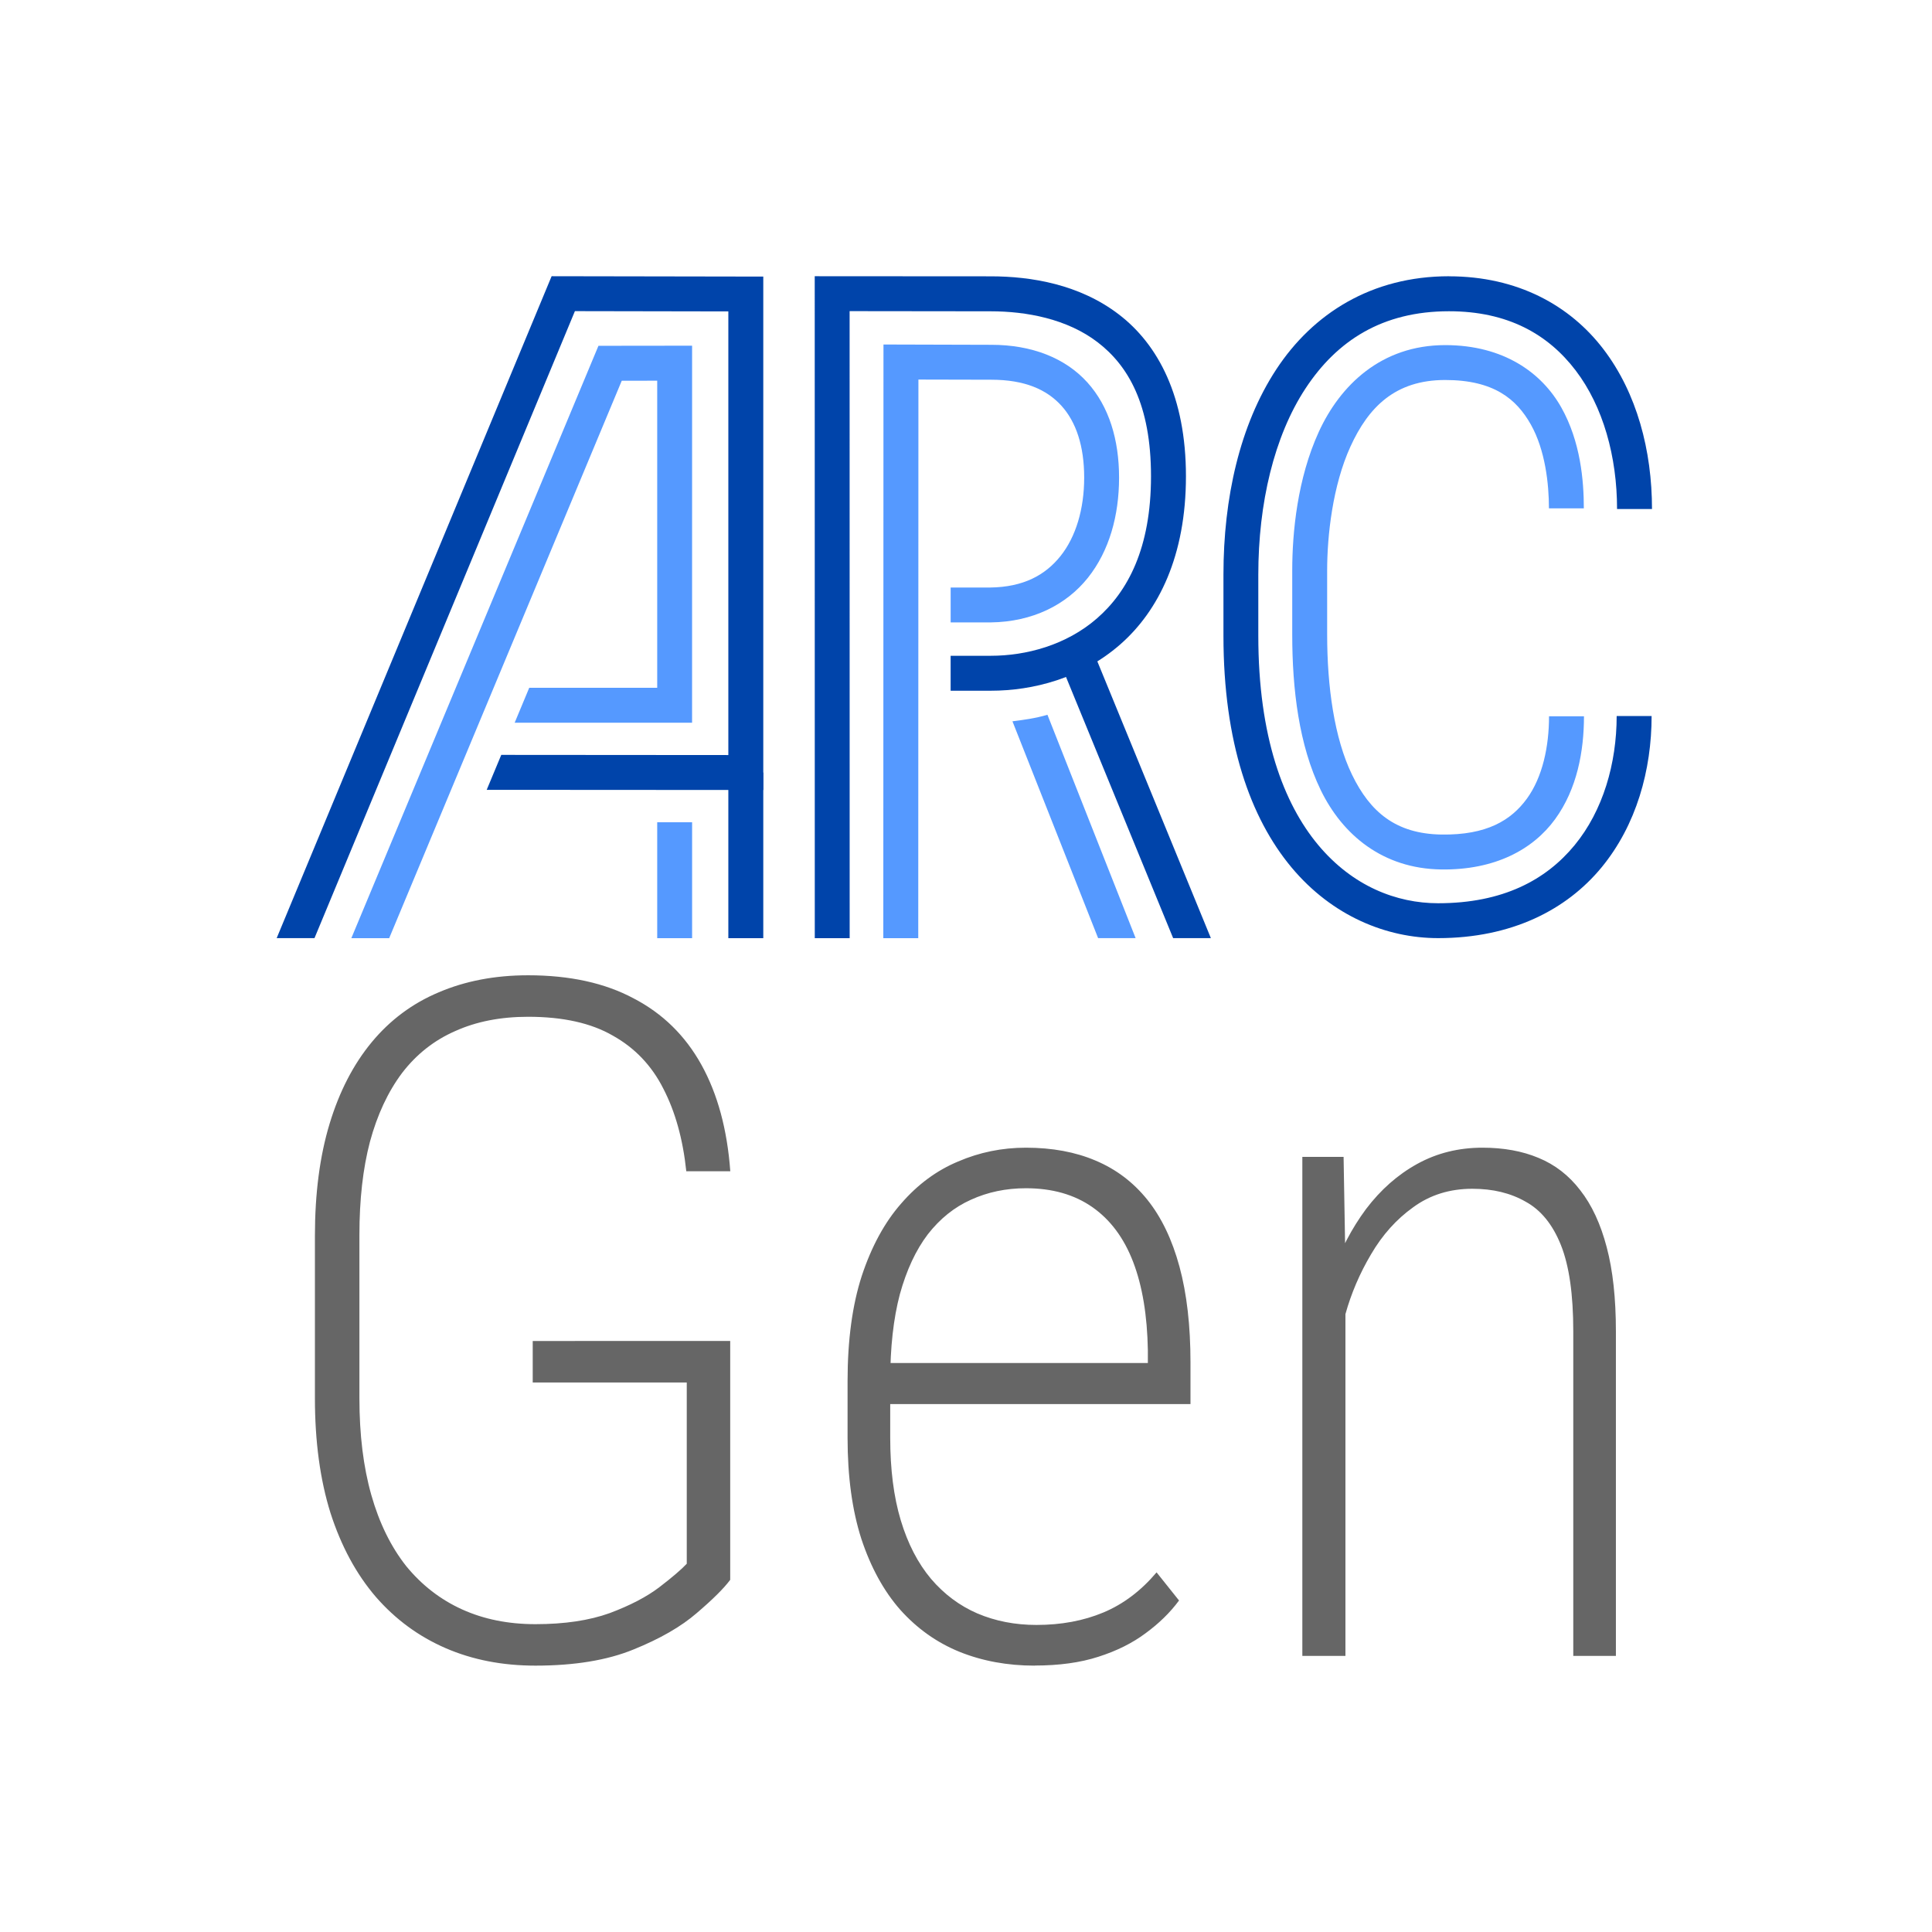
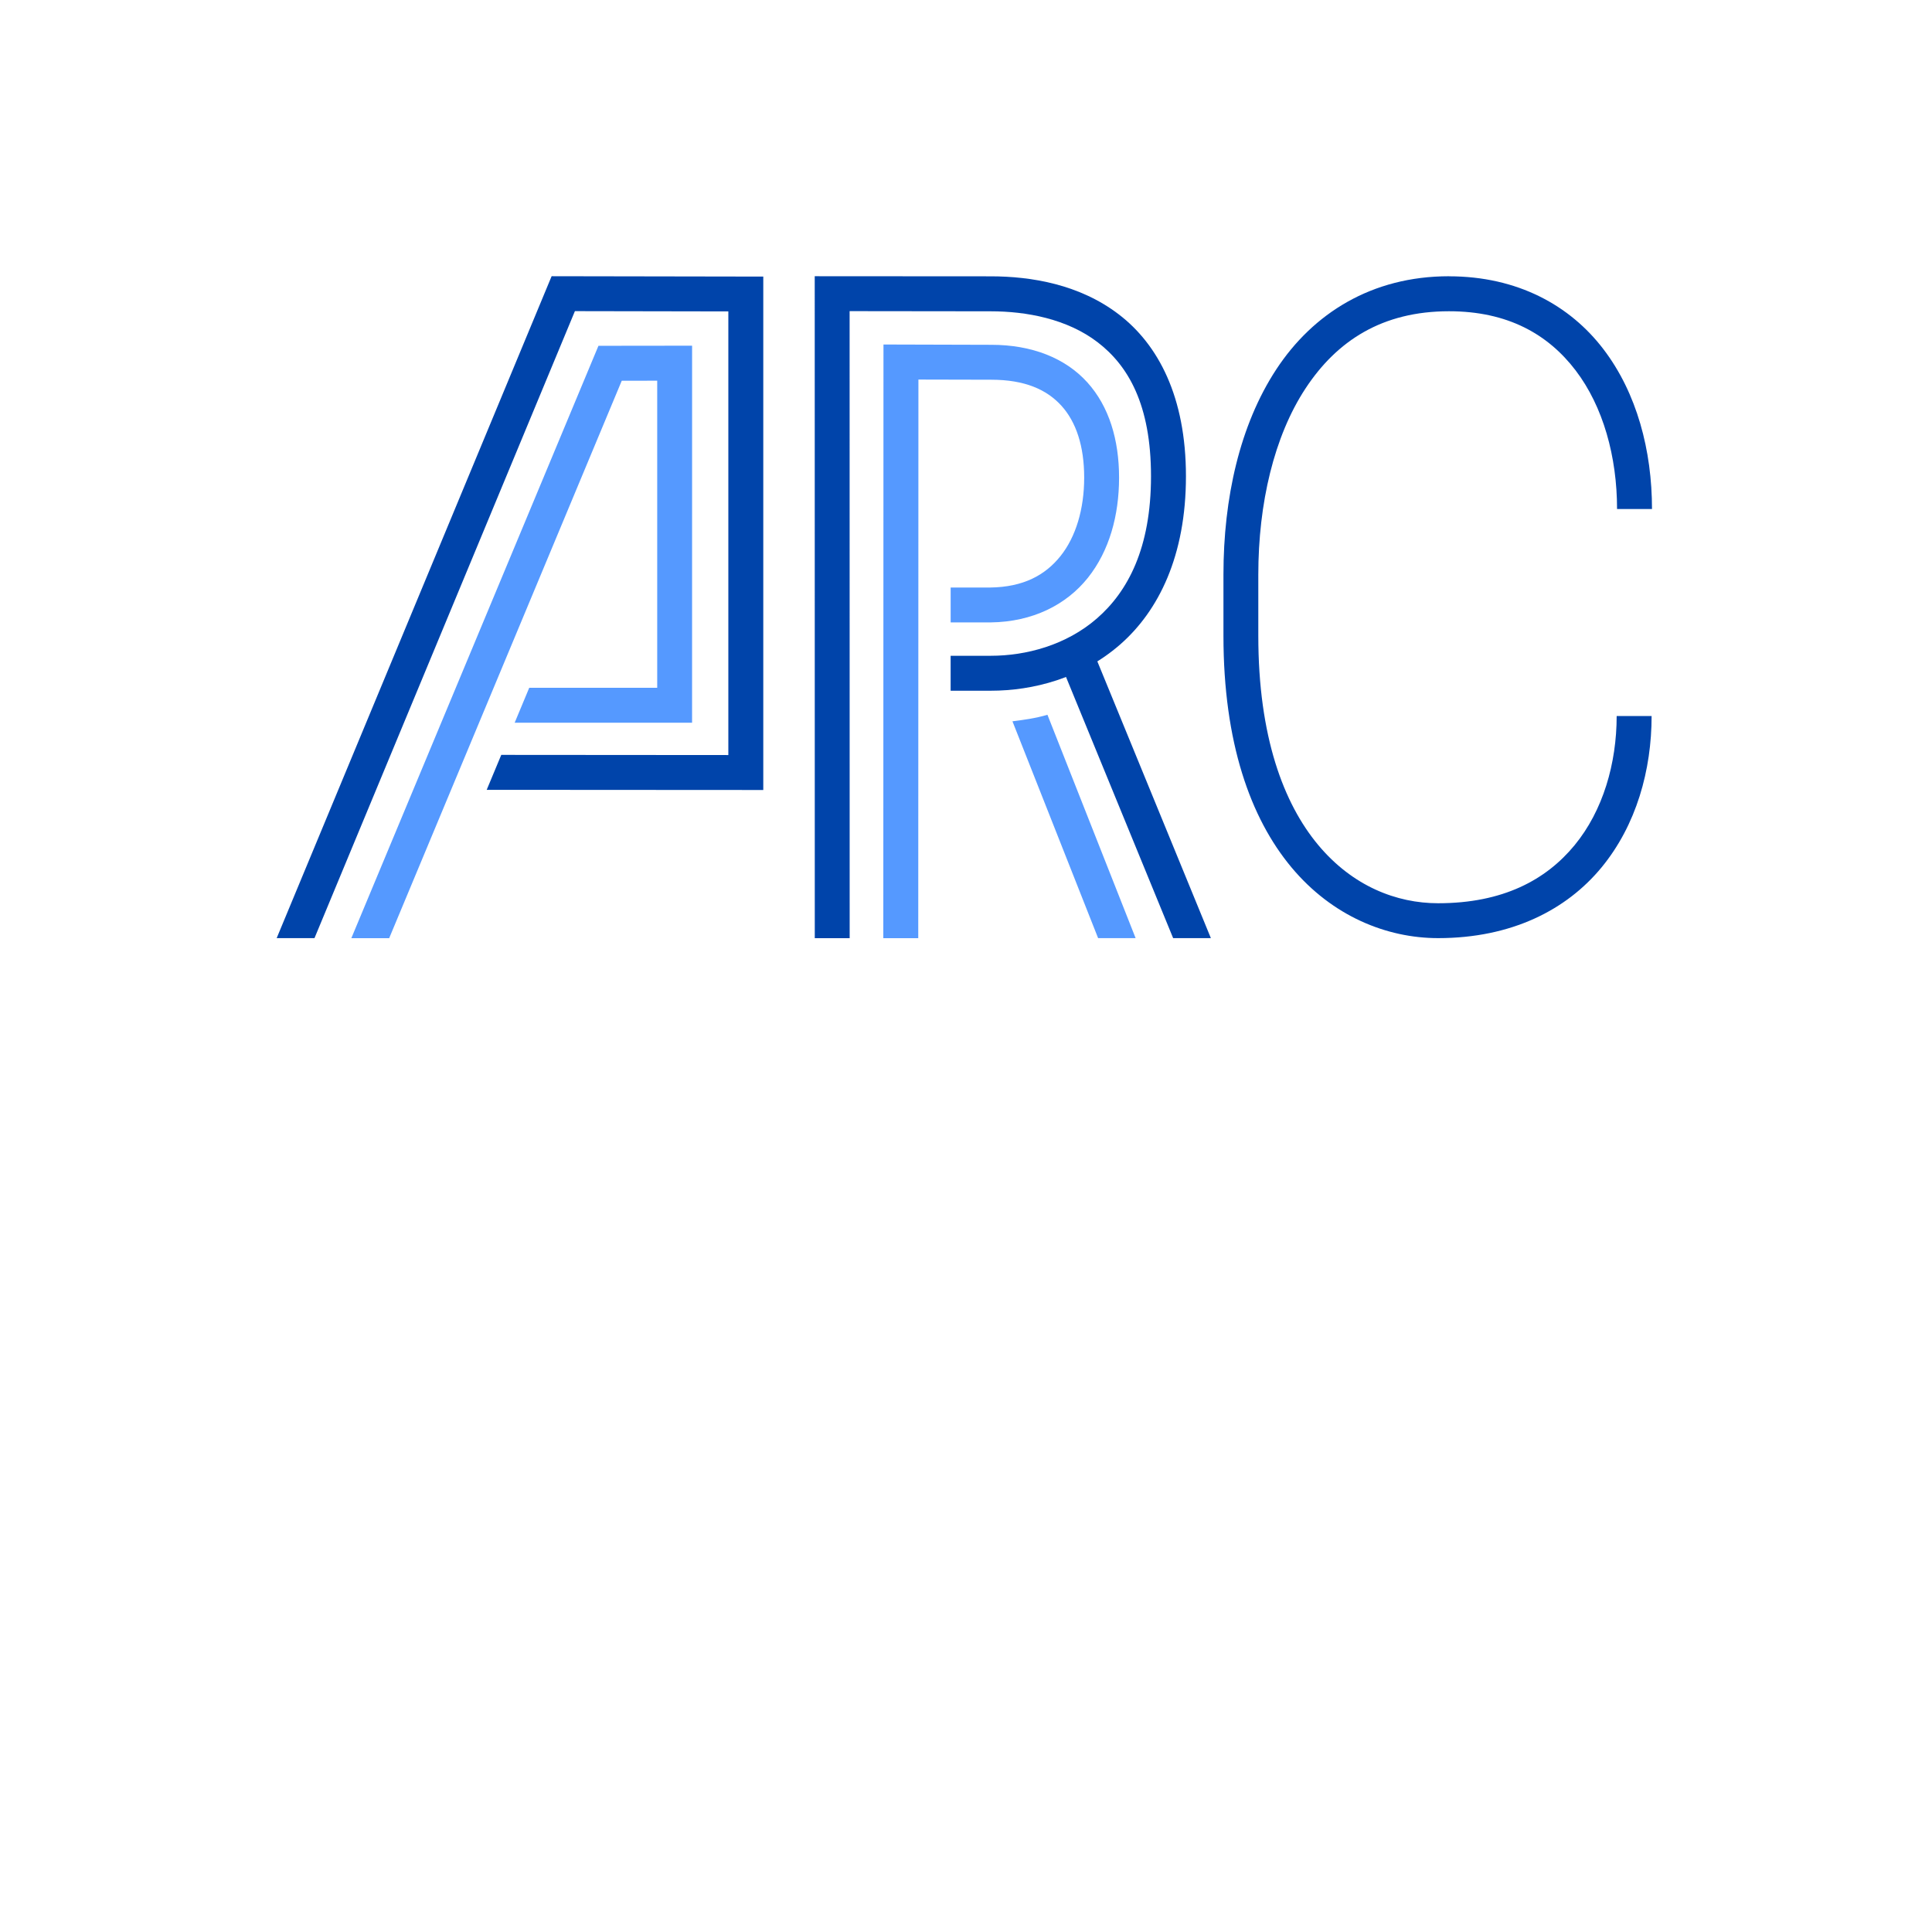
<svg xmlns="http://www.w3.org/2000/svg" xmlns:ns1="http://sodipodi.sourceforge.net/DTD/sodipodi-0.dtd" xmlns:ns2="http://www.inkscape.org/namespaces/inkscape" width="70mm" height="70mm" viewBox="0 0 70 70" version="1.1" id="svg1" ns1:docname="ARCGen_Vertical_Transparent.svg" ns2:version="1.4 (86a8ad7, 2024-10-11)" ns2:export-filename="ARCGen_White.png" ns2:export-xdpi="600" ns2:export-ydpi="600">
  <ns1:namedview id="namedview1" pagecolor="#ffffff" bordercolor="#666666" borderopacity="1.0" ns2:showpageshadow="2" ns2:pageopacity="0.0" ns2:pagecheckerboard="0" ns2:deskcolor="#d1d1d1" ns2:document-units="mm" ns2:zoom="2.8284271" ns2:cx="113.66742" ns2:cy="133.81996" ns2:window-width="1920" ns2:window-height="1017" ns2:window-x="-8" ns2:window-y="-8" ns2:window-maximized="1" ns2:current-layer="layer1" ns2:export-bgcolor="#ffffffff" showguides="true">
    <ns1:guide position="10.024,10.009" orientation="1,0" id="guide1" ns2:locked="false" />
    <ns1:guide position="60,18.059" orientation="-1,0" id="guide2" ns2:locked="false" ns2:label="" ns2:color="rgb(0,134,229)" />
    <ns1:guide position="21.981,59.989" orientation="0,-1" id="guide3" ns2:locked="false" />
    <ns1:guide position="0,10" orientation="0,1" id="guide4" ns2:locked="false" ns2:label="" ns2:color="rgb(0,134,229)" />
    <ns1:guide position="11.394,36.009" orientation="1,0" id="guide5" ns2:locked="false" />
    <ns1:guide position="58.577,44.059" orientation="1,0" id="guide6" ns2:locked="false" />
  </ns1:namedview>
  <defs id="defs1" />
  <g ns2:label="Layer 1" ns2:groupmode="layer" id="layer1" transform="translate(-4.231,-22.206)">
    <g id="g2" style="stroke-width:1.5;stroke-dasharray:none">
-       <path style="color:#000000;display:inline;fill:#5599ff;fill-opacity:1;stroke-width:2.4;stroke-dasharray:none" d="m 56.592,34.71 c -2.317,0 -3.807,1.457 -4.58,3.146 -0.773,1.69 -0.961,3.637 -0.961,5.02 v 2.324 c 0,1.973 0.242,4.005 1.033,5.633 0.791,1.628 2.252,2.845 4.361,2.875 1.945,0.028 3.328,-0.72 4.129,-1.82 0.801,-1.1 1.047,-2.472 1.047,-3.73 h -1.266 c 0,1.087 -0.231,2.201 -0.803,2.986 -0.572,0.785 -1.456,1.322 -3.09,1.299 -1.666,-0.024 -2.592,-0.825 -3.242,-2.162 -0.65,-1.337 -0.904,-3.216 -0.904,-5.08 V 42.876 c 0,-1.259 0.198,-3.077 0.846,-4.494 0.648,-1.417 1.612,-2.408 3.43,-2.408 1.761,0 2.582,0.688 3.104,1.613 0.522,0.926 0.656,2.15 0.656,3.037 h 1.264 c 0,-0.999 -0.117,-2.414 -0.818,-3.658 -0.701,-1.244 -2.076,-2.256 -4.205,-2.256 z" id="C_Inner_1-1" ns2:label="C_Inner_1" />
      <path style="color:#000000;display:inline;fill:#0044aa;fill-opacity:1;stroke-width:1.5;stroke-dasharray:none" d="m 56.731,32.215 c -2.806,0 -4.929,1.352 -6.256,3.371 -1.327,2.02 -1.916,4.676 -1.916,7.438 v 2.217 c 0,3.867 0.977,6.606 2.461,8.387 1.484,1.78 3.463,2.568 5.316,2.568 2.667,0 4.658,-1.028 5.922,-2.562 1.264,-1.535 1.814,-3.532 1.814,-5.486 h -1.266 c 0,1.715 -0.492,3.426 -1.525,4.682 -1.033,1.255 -2.593,2.102 -4.945,2.102 -1.501,0 -3.095,-0.613 -4.346,-2.113 -1.25,-1.5 -2.168,-3.922 -2.168,-7.576 v -2.217 c 0,-2.578 0.57,-5.011 1.709,-6.744 1.139,-1.733 2.784,-2.799 5.199,-2.799 2.137,0 3.594,0.838 4.59,2.145 0.996,1.307 1.5,3.123 1.5,5.021 h 1.266 c 0,-2.119 -0.547,-4.201 -1.758,-5.789 -1.21,-1.588 -3.115,-2.643 -5.598,-2.643 z" id="C_Outer_1-5" ns2:label="C_Outer_1" />
      <path style="color:#000000;display:inline;fill:#5599ff;fill-opacity:1;stroke-width:1.5;stroke-dasharray:none" d="m 36.241,34.688 -0.006,21.51 h 1.266 l 0.006,-20.24 2.635,0.006 h 0.002 c 1.216,0 2.011,0.356 2.543,0.941 0.532,0.586 0.826,1.461 0.826,2.605 0,1.145 -0.303,2.147 -0.857,2.842 -0.554,0.694 -1.347,1.126 -2.549,1.141 h -1.432 v 1.264 h 1.444 0.004 c 1.521,-0.018 2.743,-0.638 3.523,-1.615 0.78,-0.977 1.131,-2.266 1.131,-3.631 0,-1.364 -0.359,-2.578 -1.154,-3.455 -0.795,-0.876 -2,-1.357 -3.477,-1.357 h -0.002 z" id="R_Inner_1-9" ns2:label="R_Inner_1" ns1:nodetypes="cccccsssscccccsssscc" />
      <path style="color:#000000;display:inline;fill:#0044aa;fill-opacity:1;stroke-width:1.5;stroke-dasharray:none" d="m 43.778,45.653 -1.17,0.48 4.128,10.063 h 1.367 z" id="R_Outer_2-9" ns1:nodetypes="ccccc" ns2:label="R_Outer_2" />
      <path style="color:#000000;display:inline;fill:#0044aa;fill-opacity:1;stroke-width:1.5;stroke-dasharray:none" d="m 33.75,32.214 0.002,23.984 h 1.264 l -0.002,-22.719 5.109,0.006 h 0.002 c 1.299,0 2.769,0.274 3.875,1.121 1.106,0.847 1.934,2.259 1.934,4.857 0,2.599 -0.837,4.171 -1.955,5.146 -1.118,0.976 -2.577,1.357 -3.846,1.357 h -1.459 v 1.266 h 1.459 c 1.519,0 3.276,-0.447 4.678,-1.67 1.401,-1.223 2.389,-3.22 2.389,-6.1 0,-2.881 -1.007,-4.774 -2.43,-5.863 -1.423,-1.09 -3.173,-1.381 -4.645,-1.381 z" id="path957-5-5-05-8-1-2-7-7-8" ns2:label="R_Outer_1" ns1:nodetypes="cccccsssssccsssscc" />
      <path style="color:#000000;display:inline;fill:#5599ff;fill-opacity:1;stroke-width:1.5;stroke-dasharray:none" d="m 29.307,34.731 -3.393,0.004 -8.953,21.462 h 1.371 l 8.426,-20.196 1.285,-0.002 V 47.126 h -4.637 l -0.528,1.266 h 6.428 z" id="A_Inner_1-9" ns1:nodetypes="ccccccccccc" ns2:label="A_Inner_1" />
-       <path style="color:#000000;display:inline;fill:#5599ff;fill-opacity:1;stroke-width:1.5;stroke-dasharray:none" d="m 28.043,51.998 v 4.2 h 1.264 v -4.2 z" id="A_Inner_2-7" ns2:label="A_Inner_2" ns1:nodetypes="ccccc" />
-       <path style="color:#000000;display:inline;fill:#0044aa;fill-opacity:1;stroke-width:1.5;stroke-dasharray:none" d="m 30.62,50.196 v 6.002 h 1.266 v -6.002 z" id="A_Outer_2-8" ns2:label="A_Outer_2" />
      <path style="color:#000000;display:inline;fill:#0044aa;fill-opacity:1;stroke-width:1.5;stroke-dasharray:none" d="m 24.217,32.214 -9.962,23.983 h 1.37 l 9.436,-22.718 5.559,0.01 V 49.563 l -8.227,-0.006 -0.528,1.266 10.021,0.006 V 32.227 Z" id="A_Outer_1-0" ns1:nodetypes="ccccccccccc" ns2:label="A_Outer_1" />
      <path style="color:#000000;display:inline;fill:#5599ff;fill-opacity:1;stroke-width:1.5;stroke-dasharray:none" d="m 42.182,48.104 c -0.443,0.13 -0.856,0.184 -1.268,0.236 l 3.104,7.857 h 1.359 z" id="R_Inner_2-4" ns1:nodetypes="ccccc" ns2:label="R_Inner_2" />
    </g>
-     <path style="-inkscape-font-specification:'Roboto Condensed, @wght=250';fill:#666666;stroke-width:0.2" d="m 30.78,70.579 v 8.63 q -0.35,0.466 -1.216,1.2 -0.85,0.733 -2.299,1.316 -1.433,0.583 -3.565,0.583 -1.799,0 -3.265,-0.633 -1.466,-0.633 -2.532,-1.849 -1.066,-1.233 -1.649,-3.032 -0.566,-1.799 -0.566,-4.148 v -5.864 q 0,-2.299 0.533,-4.048 0.533,-1.749 1.533,-2.949 1,-1.2 2.432,-1.799 1.449,-0.616 3.249,-0.616 2.266,0 3.832,0.833 1.583,0.816 2.466,2.399 0.883,1.583 1.05,3.848 h -1.599 q -0.183,-1.733 -0.833,-2.982 -0.633,-1.249 -1.833,-1.916 -1.183,-0.683 -3.082,-0.683 -1.499,0 -2.649,0.516 -1.15,0.5 -1.933,1.516 -0.766,1.016 -1.166,2.482 -0.383,1.449 -0.383,3.365 v 5.898 q 0,1.983 0.433,3.499 0.433,1.516 1.266,2.566 0.85,1.033 2.033,1.566 1.183,0.533 2.666,0.533 1.583,0 2.699,-0.4 1.116,-0.416 1.799,-0.933 0.7,-0.533 1,-0.85 v -6.547 h -5.598 v -1.499 z m 11.062,11.729 q -1.483,0 -2.732,-0.5 -1.233,-0.5 -2.149,-1.516 -0.9,-1.016 -1.416,-2.566 -0.5,-1.549 -0.5,-3.649 v -2.049 q 0,-2.216 0.516,-3.798 0.533,-1.599 1.433,-2.616 0.9,-1.033 2.066,-1.516 1.166,-0.5 2.466,-0.5 1.433,0 2.532,0.466 1.116,0.466 1.883,1.416 0.766,0.95 1.166,2.416 0.4,1.466 0.4,3.465 v 1.499 H 35.995 v -1.483 h 9.963 v -0.466 q -0.033,-1.883 -0.533,-3.182 -0.5,-1.299 -1.483,-1.983 -0.983,-0.683 -2.416,-0.683 -1.083,0 -1.999,0.416 -0.9,0.4 -1.566,1.249 -0.65,0.85 -1.016,2.166 -0.35,1.316 -0.35,3.132 v 2.049 q 0,1.716 0.383,2.982 0.383,1.266 1.1,2.116 0.716,0.833 1.683,1.249 0.983,0.416 2.149,0.416 1.349,0 2.432,-0.45 1.083,-0.45 1.933,-1.449 l 0.816,1.016 q -0.483,0.65 -1.216,1.183 -0.716,0.533 -1.716,0.85 -0.983,0.317 -2.316,0.317 z M 53.138,67.78 V 81.957 H 51.572 V 63.931 h 1.499 z m -0.35,3.898 -0.7,-0.633 q 0.083,-1.516 0.55,-2.849 0.466,-1.333 1.249,-2.382 0.8,-1.05 1.866,-1.633 1.066,-0.583 2.366,-0.583 1.15,0 2.033,0.367 0.9,0.367 1.516,1.166 0.633,0.8 0.966,2.066 0.333,1.249 0.333,3.032 V 81.957 H 61.418 V 70.229 q 0,-1.999 -0.45,-3.115 -0.45,-1.116 -1.283,-1.566 -0.816,-0.466 -1.933,-0.466 -1.233,0 -2.149,0.666 -0.916,0.65 -1.533,1.699 -0.616,1.033 -0.933,2.166 -0.317,1.133 -0.35,2.066 z" id="text4" transform="scale(0.997,1.003)" aria-label="Gen" />
  </g>
</svg>